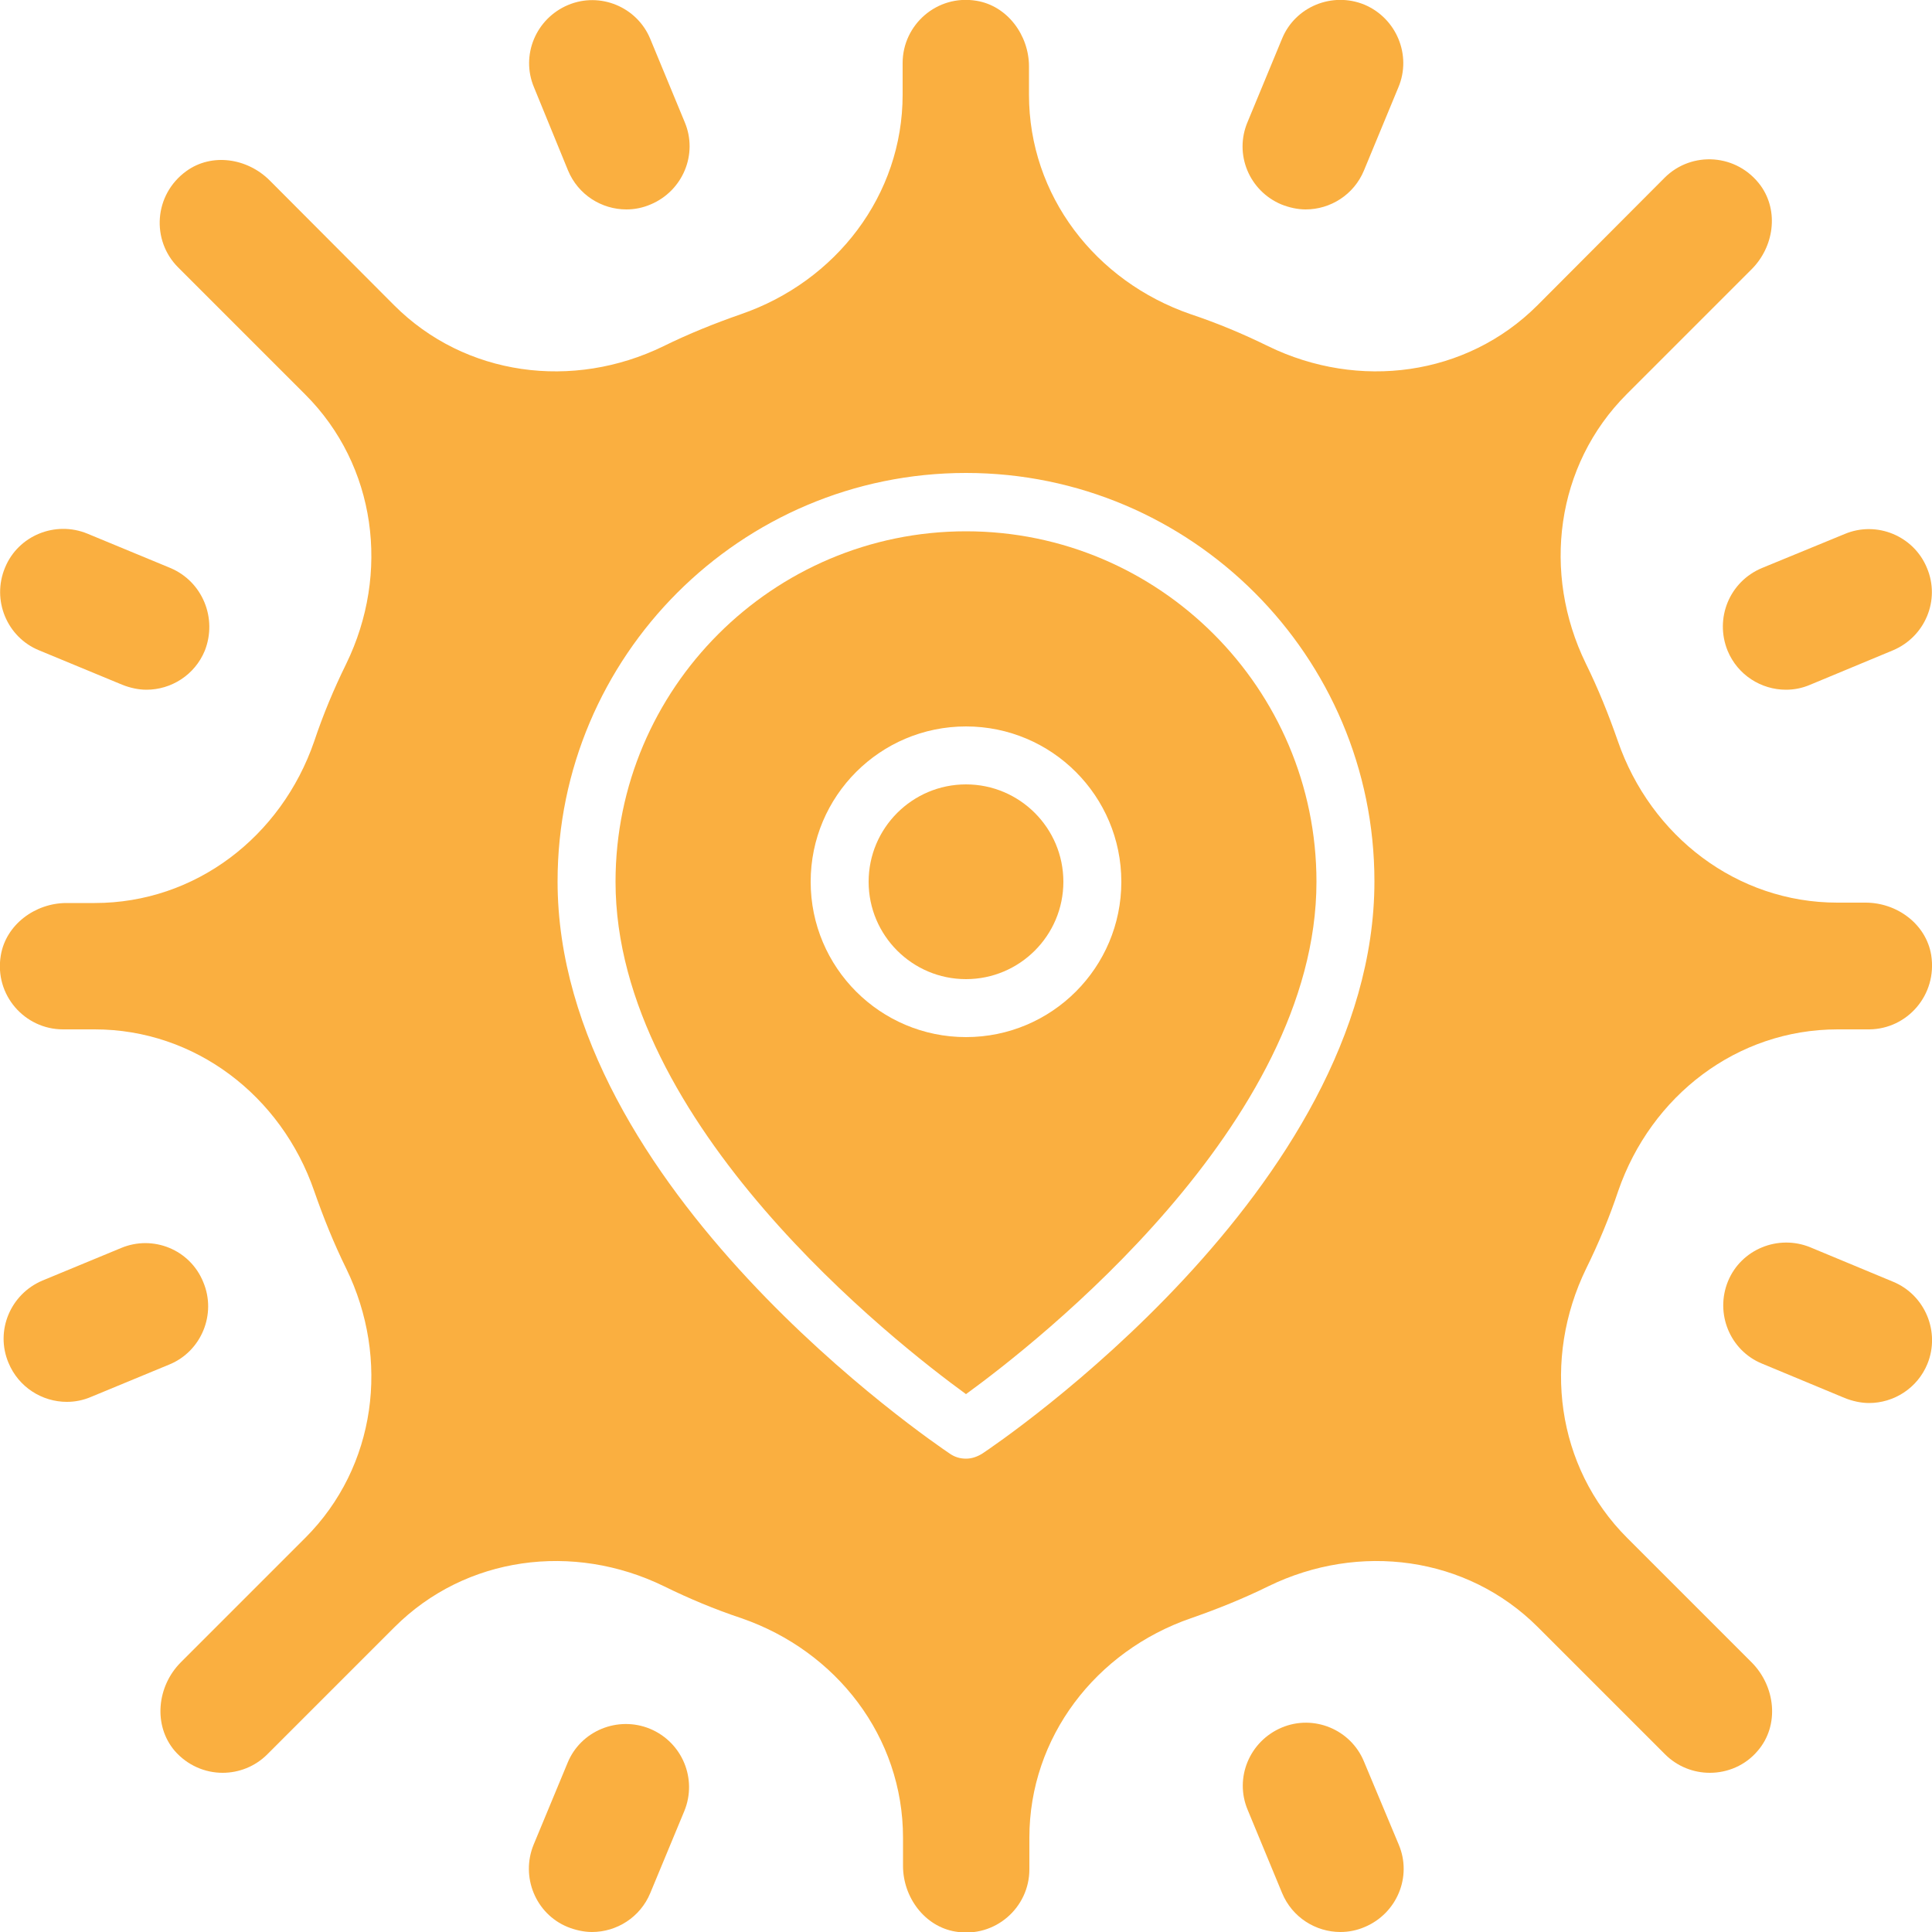
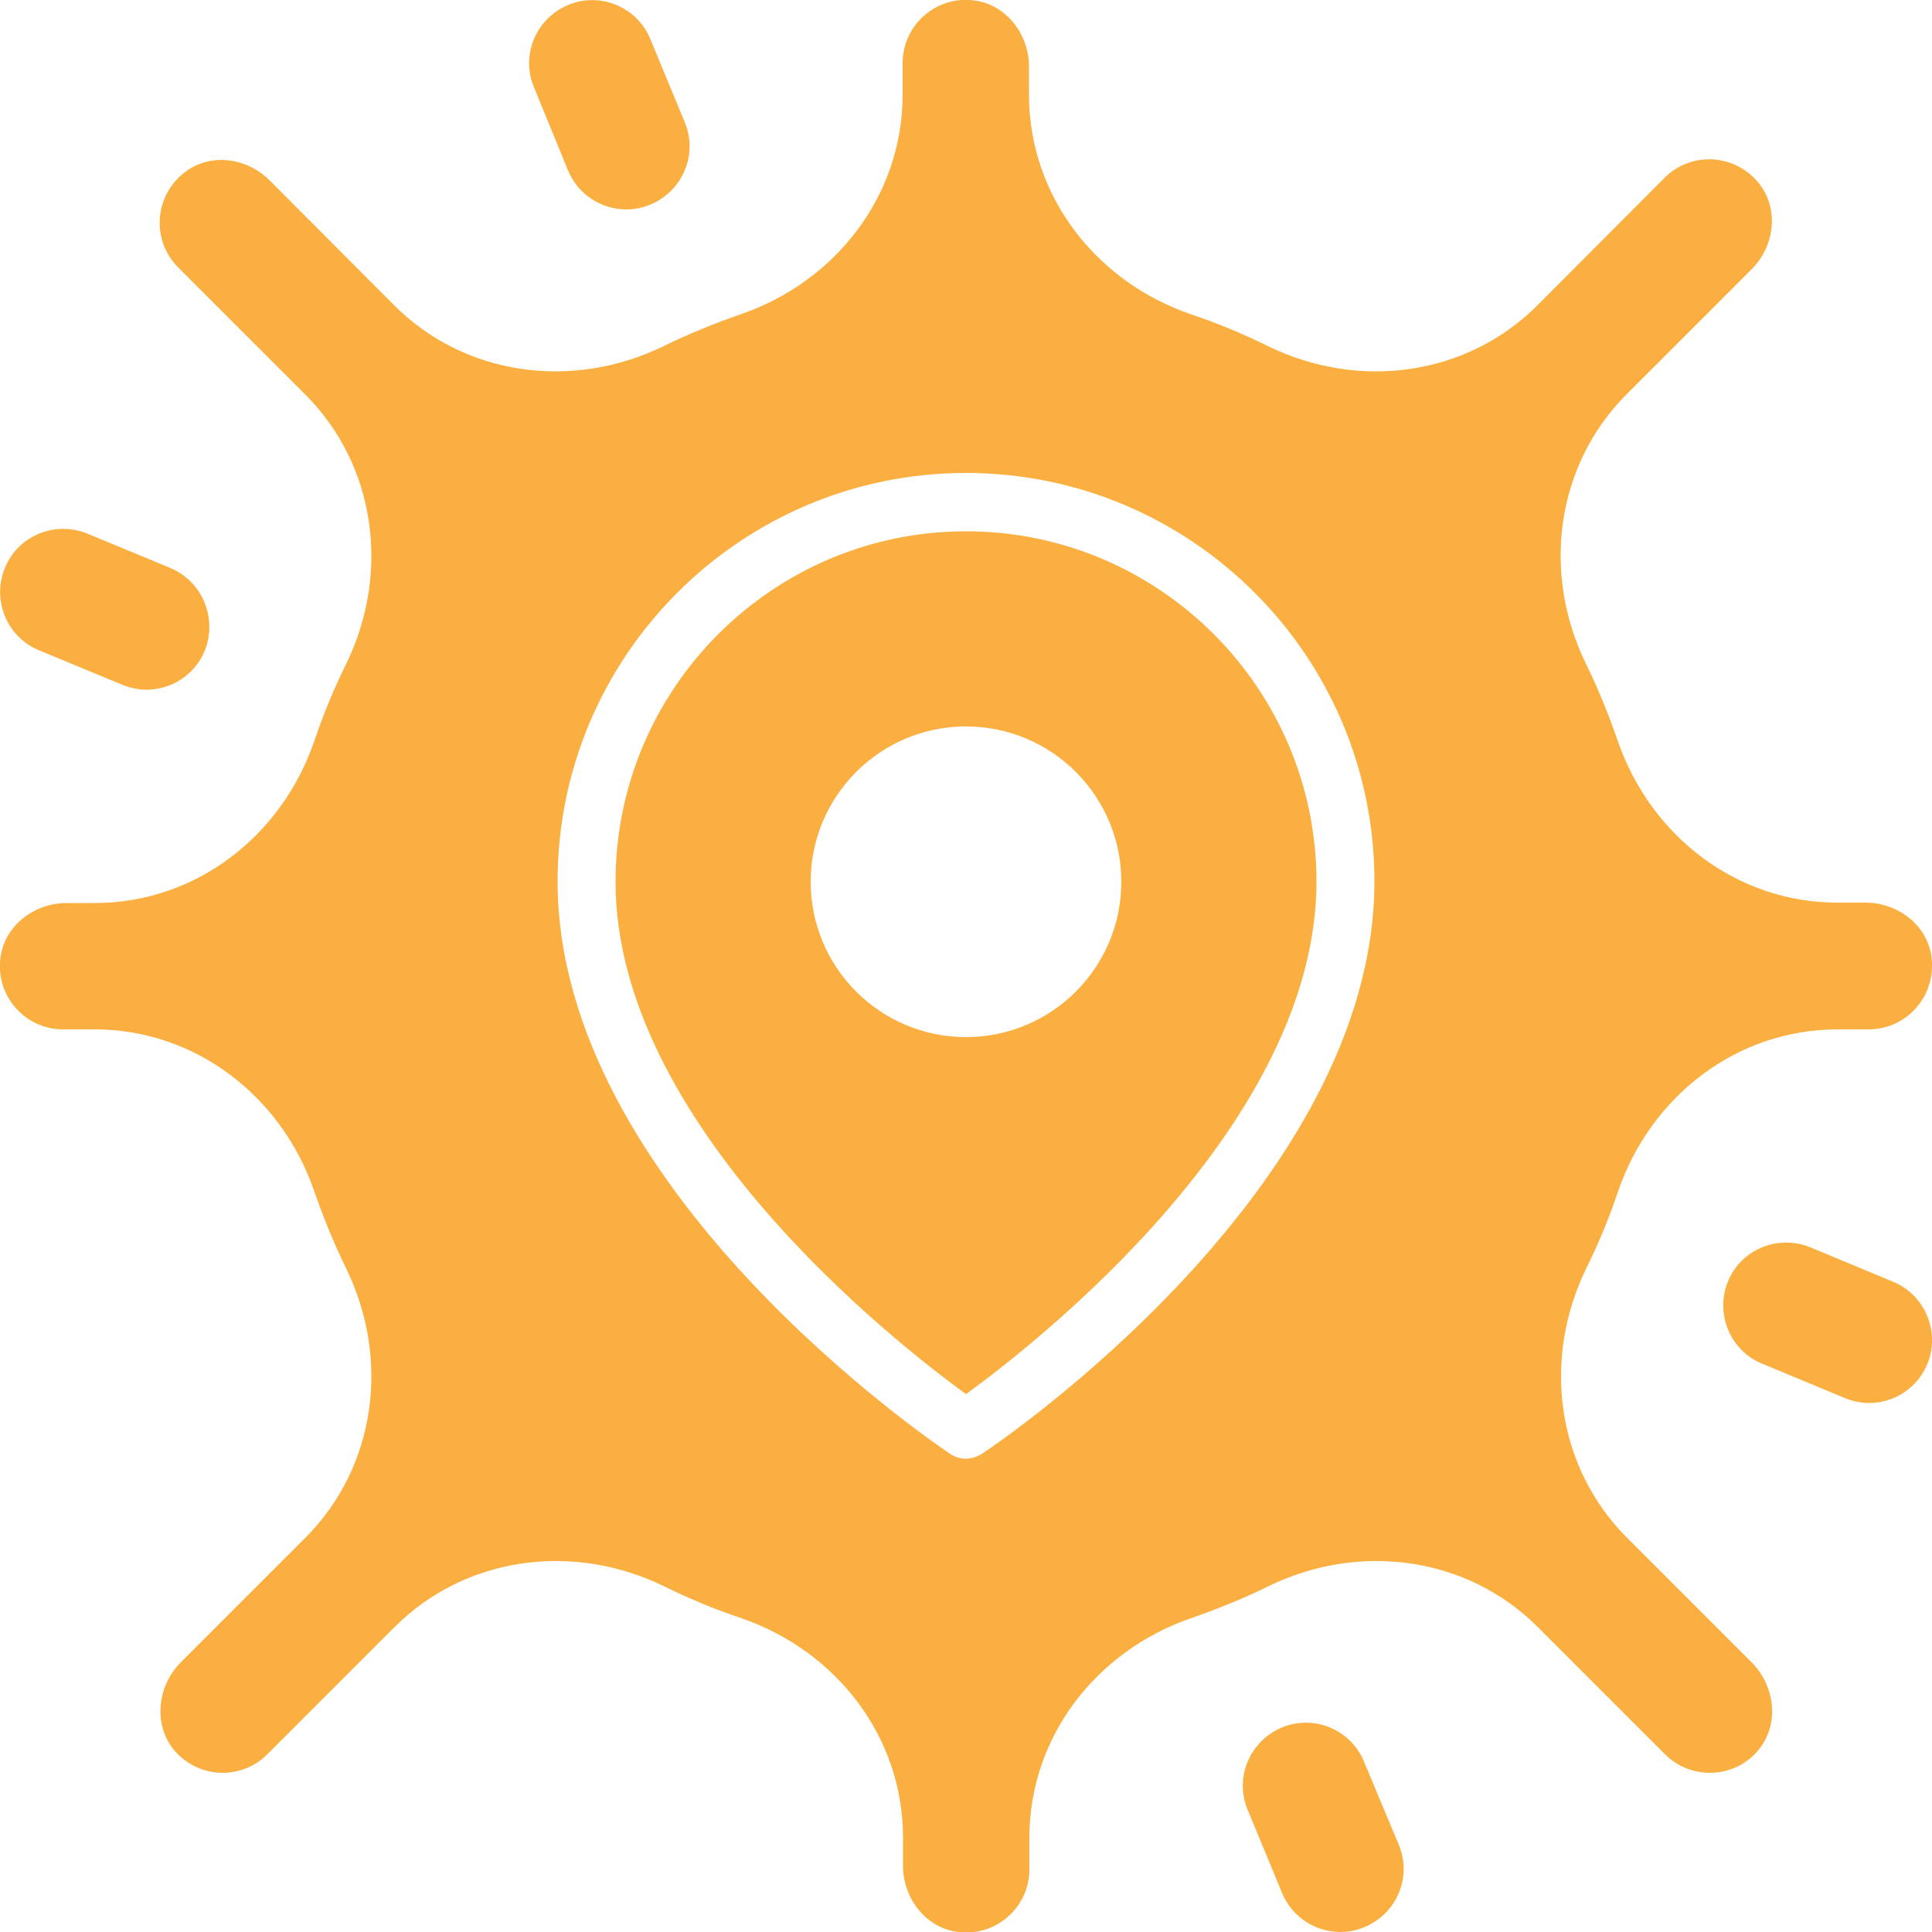
<svg xmlns="http://www.w3.org/2000/svg" version="1.1" id="grafica" x="0px" y="0px" viewBox="0 0 50 50" enable-background="new 0 0 50 50" xml:space="preserve">
  <g>
    <path fill="#FAAF40" d="M1.01,16.83l2.15,0.89c0.2,0.08,0.42,0.13,0.63,0.13c0.64,0,1.25-0.38,1.51-1.01   C5.63,16,5.24,15.05,4.41,14.7l-2.15-0.89c-0.83-0.34-1.79,0.05-2.13,0.88C-0.22,15.53,0.18,16.49,1.01,16.83z" />
    <path fill="#FAAF40" d="M48.99,33.17l-2.14-0.89c-0.83-0.34-1.79,0.05-2.13,0.88c-0.34,0.83,0.05,1.79,0.88,2.13l2.14,0.89   c0.2,0.08,0.42,0.13,0.63,0.13c0.64,0,1.25-0.38,1.51-1.01C50.22,34.47,49.82,33.51,48.99,33.17z" />
-     <path fill="#FAAF40" d="M16.82,44.74c-0.83-0.34-1.79,0.05-2.13,0.88l-0.88,2.12c-0.34,0.83,0.05,1.79,0.88,2.13   c0.2,0.08,0.42,0.13,0.63,0.13c0.64,0,1.25-0.38,1.51-1.01l0.88-2.12C18.05,46.04,17.66,45.09,16.82,44.74z" />
-     <path fill="#FAAF40" d="M33.16,5.29c0.2,0.08,0.42,0.13,0.63,0.13c0.64,0,1.25-0.38,1.51-1.01l0.89-2.15   c0.35-0.83-0.05-1.79-0.88-2.14c-0.83-0.34-1.79,0.05-2.13,0.88l-0.89,2.15C31.93,3.99,32.33,4.94,33.16,5.29z" />
-     <path fill="#FAAF40" d="M5.26,33.18c-0.34-0.84-1.3-1.23-2.13-0.88l-2.03,0.84c-0.83,0.35-1.23,1.3-0.88,2.13   c0.26,0.63,0.87,1.01,1.51,1.01c0.21,0,0.42-0.04,0.63-0.13l2.03-0.84C5.21,34.97,5.61,34.01,5.26,33.18z" />
-     <path fill="#FAAF40" d="M44.71,16.84c0.26,0.63,0.87,1.01,1.51,1.01c0.21,0,0.42-0.04,0.63-0.13l2.14-0.89   c0.83-0.35,1.23-1.3,0.88-2.13c-0.34-0.83-1.3-1.23-2.13-0.88L45.6,14.7C44.76,15.05,44.37,16,44.71,16.84z" />
    <path fill="#FAAF40" d="M35.3,45.59c-0.34-0.83-1.3-1.23-2.13-0.88c-0.83,0.35-1.23,1.3-0.88,2.13l0.89,2.15   c0.26,0.63,0.87,1.01,1.51,1.01c0.21,0,0.42-0.04,0.63-0.13c0.83-0.35,1.23-1.3,0.88-2.13L35.3,45.59z" />
    <path fill="#FAAF40" d="M14.7,4.41c0.26,0.63,0.87,1.01,1.51,1.01c0.21,0,0.42-0.04,0.63-0.13c0.83-0.35,1.23-1.3,0.88-2.13   l-0.89-2.15c-0.34-0.83-1.3-1.23-2.13-0.88c-0.83,0.35-1.23,1.3-0.88,2.13L14.7,4.41z" />
    <g>
      <path fill="#FAAF40" d="M25,13.75c-5,0-9.07,4.07-9.07,9.07c0,6.27,7.24,11.93,9.07,13.26c1.83-1.33,9.07-6.99,9.07-13.26    C34.07,17.82,30,13.75,25,13.75z M25,26.84c-2.22,0-4.02-1.8-4.02-4.02s1.8-4.02,4.02-4.02c2.22,0,4.02,1.8,4.02,4.02    S27.22,26.84,25,26.84z" />
      <path fill="#FAAF40" d="M49.98,24.72c-0.13-0.8-0.88-1.36-1.7-1.36h-0.73c-2.6,0-4.83-1.72-5.68-4.18    c-0.24-0.69-0.51-1.36-0.83-2.01c-1.14-2.34-0.78-5.13,1.06-6.97l3.23-3.23c0.58-0.58,0.71-1.5,0.24-2.16    c-0.61-0.84-1.79-0.91-2.49-0.21L39.79,7.9c-1.84,1.84-4.63,2.2-6.97,1.06c-0.65-0.32-1.32-0.6-2.01-0.83    c-2.46-0.85-4.18-3.07-4.18-5.68V1.72c0-0.81-0.56-1.57-1.36-1.7c-1.02-0.17-1.91,0.62-1.91,1.61v0.82c0,2.6-1.72,4.83-4.18,5.68    c-0.69,0.24-1.36,0.51-2.01,0.83c-2.34,1.14-5.13,0.78-6.97-1.06L6.98,4.67C6.4,4.09,5.48,3.95,4.82,4.43    C3.98,5.04,3.91,6.22,4.61,6.92l3.29,3.29c1.84,1.84,2.2,4.63,1.06,6.97c-0.32,0.65-0.6,1.32-0.83,2.01    c-0.85,2.46-3.07,4.18-5.68,4.18H1.72c-0.81,0-1.57,0.56-1.7,1.36c-0.17,1.02,0.62,1.91,1.61,1.91h0.82c2.6,0,4.83,1.72,5.68,4.18    c0.24,0.69,0.51,1.36,0.83,2.01c1.14,2.34,0.78,5.13-1.06,6.97l-3.22,3.22c-0.62,0.62-0.72,1.63-0.16,2.29    c0.33,0.38,0.79,0.57,1.24,0.57c0.42,0,0.84-0.16,1.16-0.48l3.29-3.29c1.84-1.84,4.63-2.2,6.97-1.06c0.65,0.32,1.32,0.6,2.01,0.83    c2.46,0.85,4.18,3.07,4.18,5.68v0.73c0,0.81,0.56,1.57,1.36,1.7c1.02,0.17,1.91-0.62,1.91-1.61v-0.82c0-2.6,1.72-4.83,4.18-5.68    c0.69-0.24,1.36-0.51,2.01-0.83c2.34-1.14,5.13-0.78,6.97,1.06l3.29,3.29c0.32,0.32,0.74,0.48,1.16,0.48    c0.46,0,0.92-0.19,1.24-0.57c0.57-0.66,0.46-1.67-0.16-2.29l-3.22-3.22c-1.84-1.84-2.2-4.63-1.06-6.97    c0.32-0.65,0.6-1.32,0.83-2.01c0.85-2.46,3.07-4.18,5.68-4.18h0.82C49.36,26.63,50.14,25.75,49.98,24.72z M25.42,37.62    c-0.13,0.08-0.27,0.13-0.42,0.13s-0.29-0.04-0.42-0.13c-0.41-0.28-10.15-6.86-10.15-14.81c0-5.83,4.74-10.57,10.57-10.57    s10.57,4.74,10.57,10.57C35.57,30.76,25.83,37.35,25.42,37.62z" />
-       <path fill="#FAAF40" d="M25,20.3c-1.39,0-2.52,1.13-2.52,2.52s1.13,2.52,2.52,2.52c1.39,0,2.52-1.13,2.52-2.52S26.39,20.3,25,20.3    z" />
    </g>
  </g>
</svg>